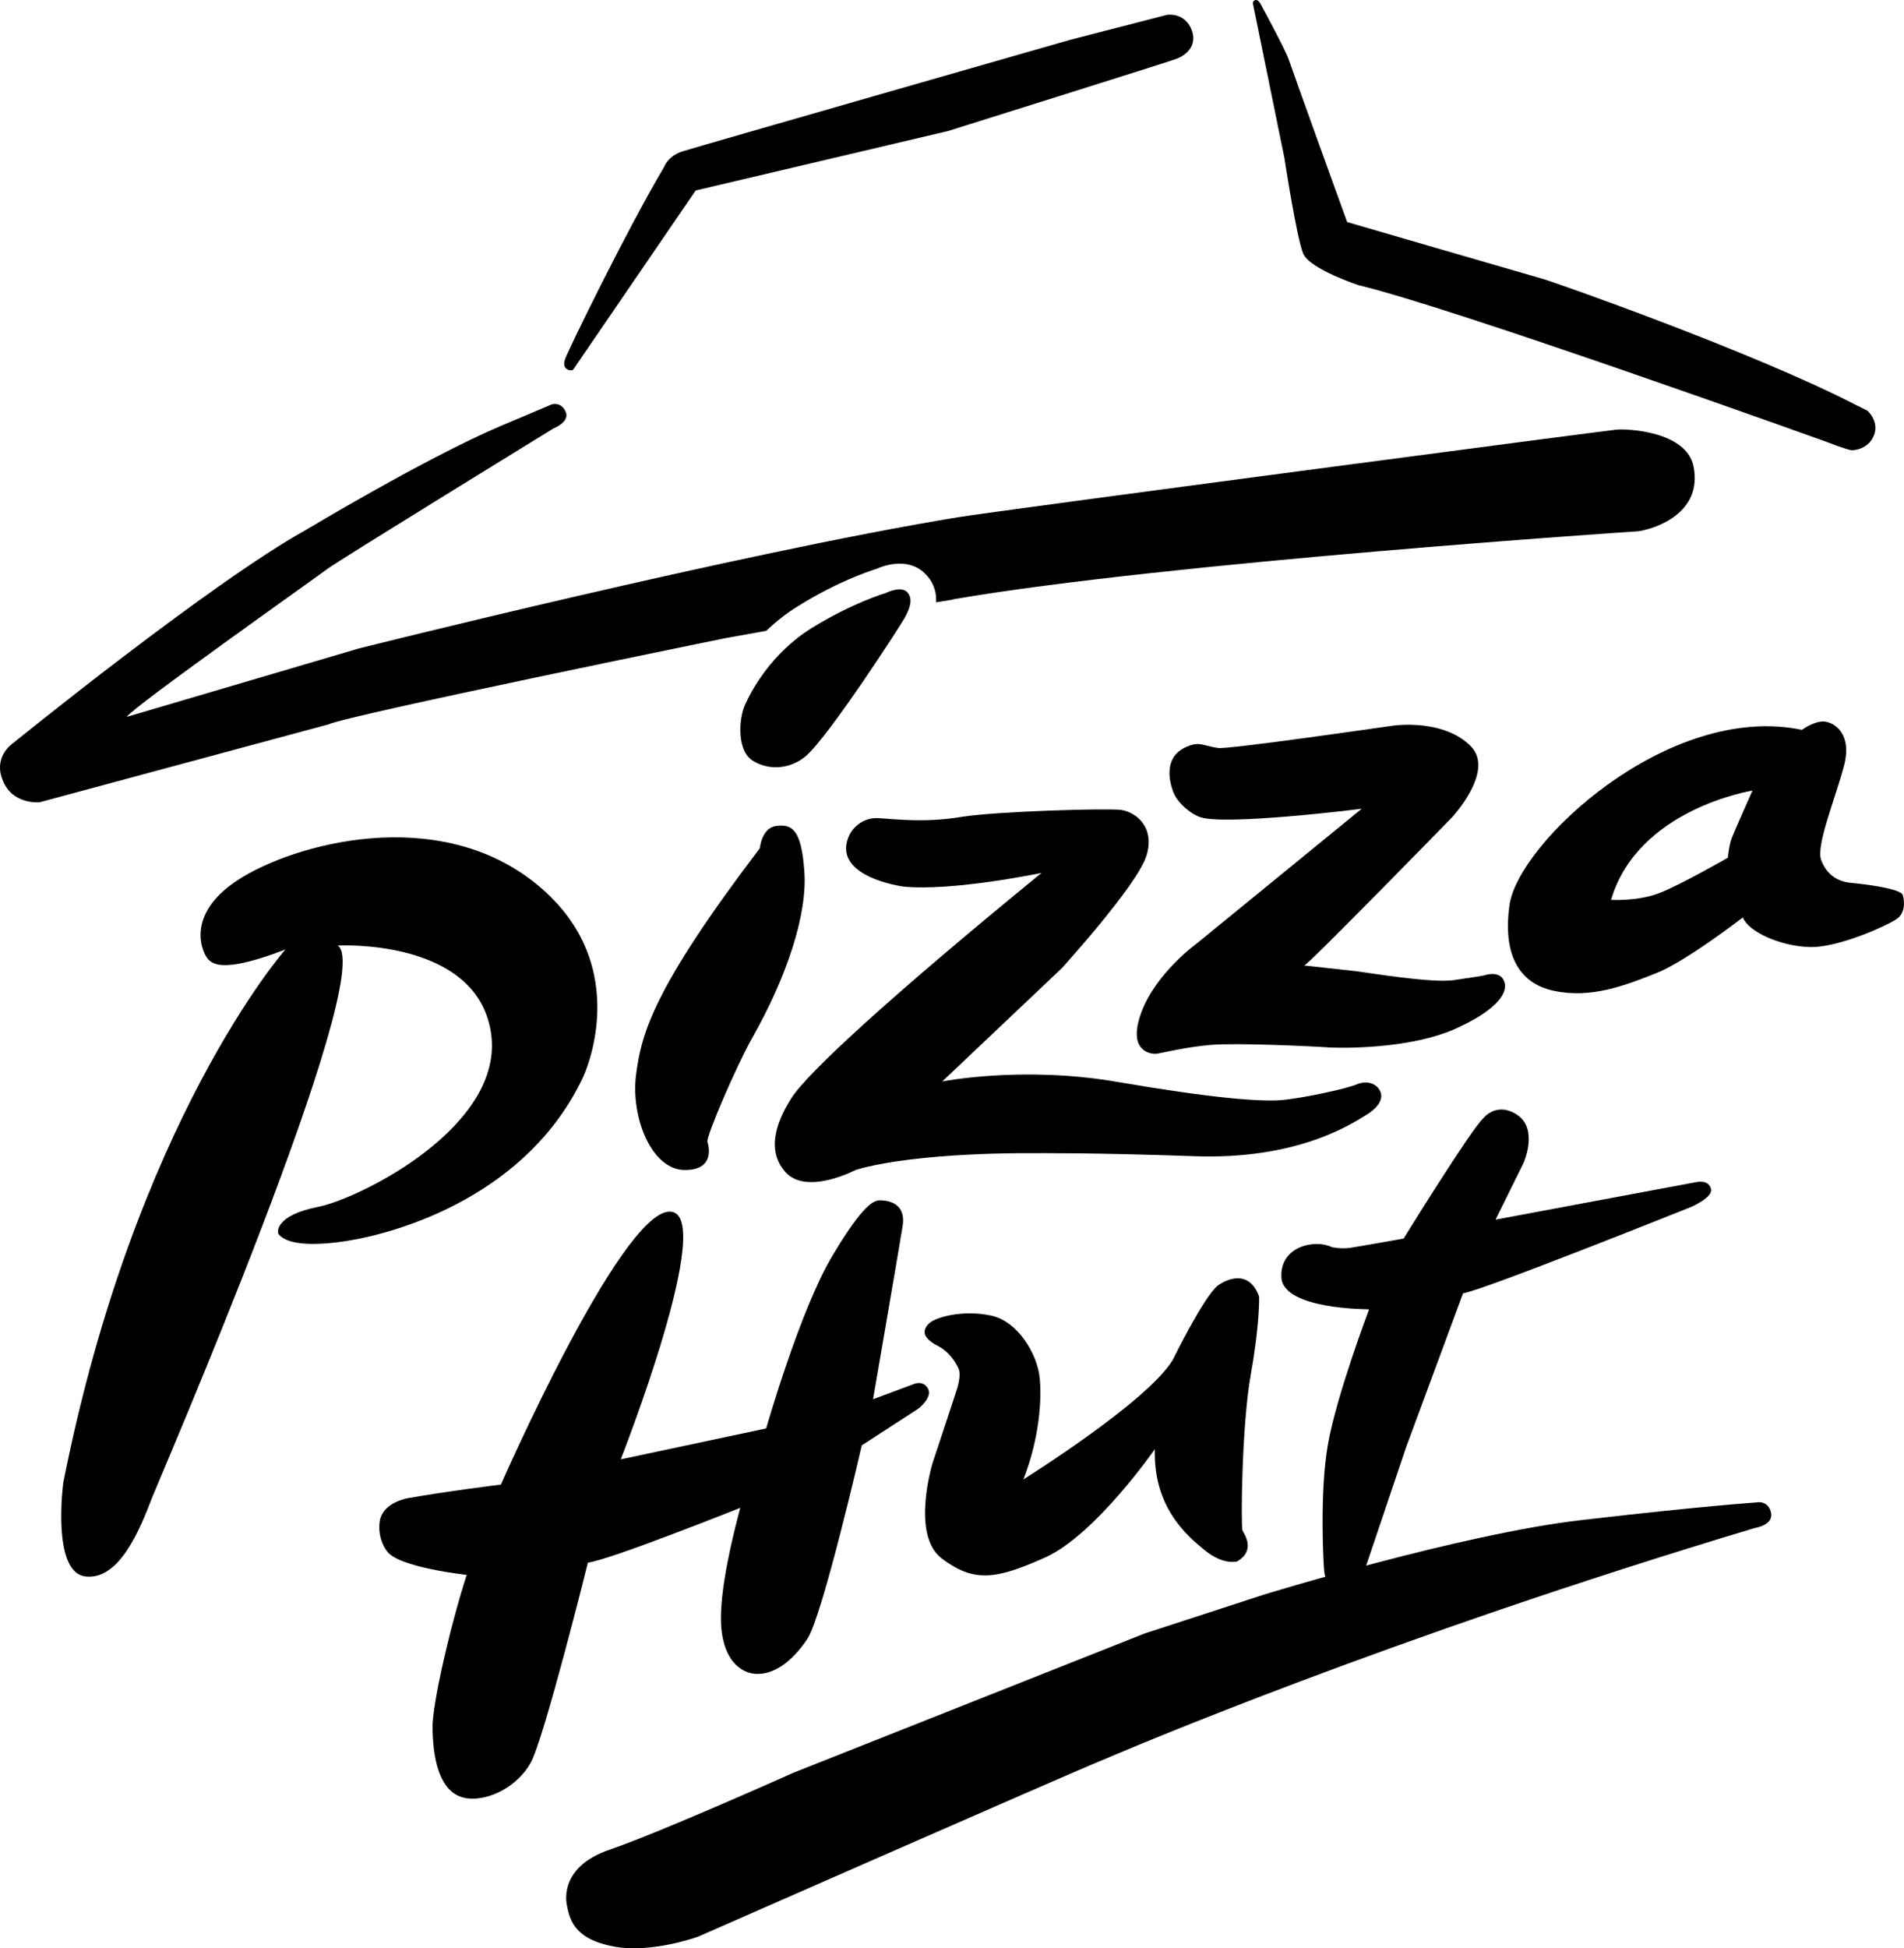
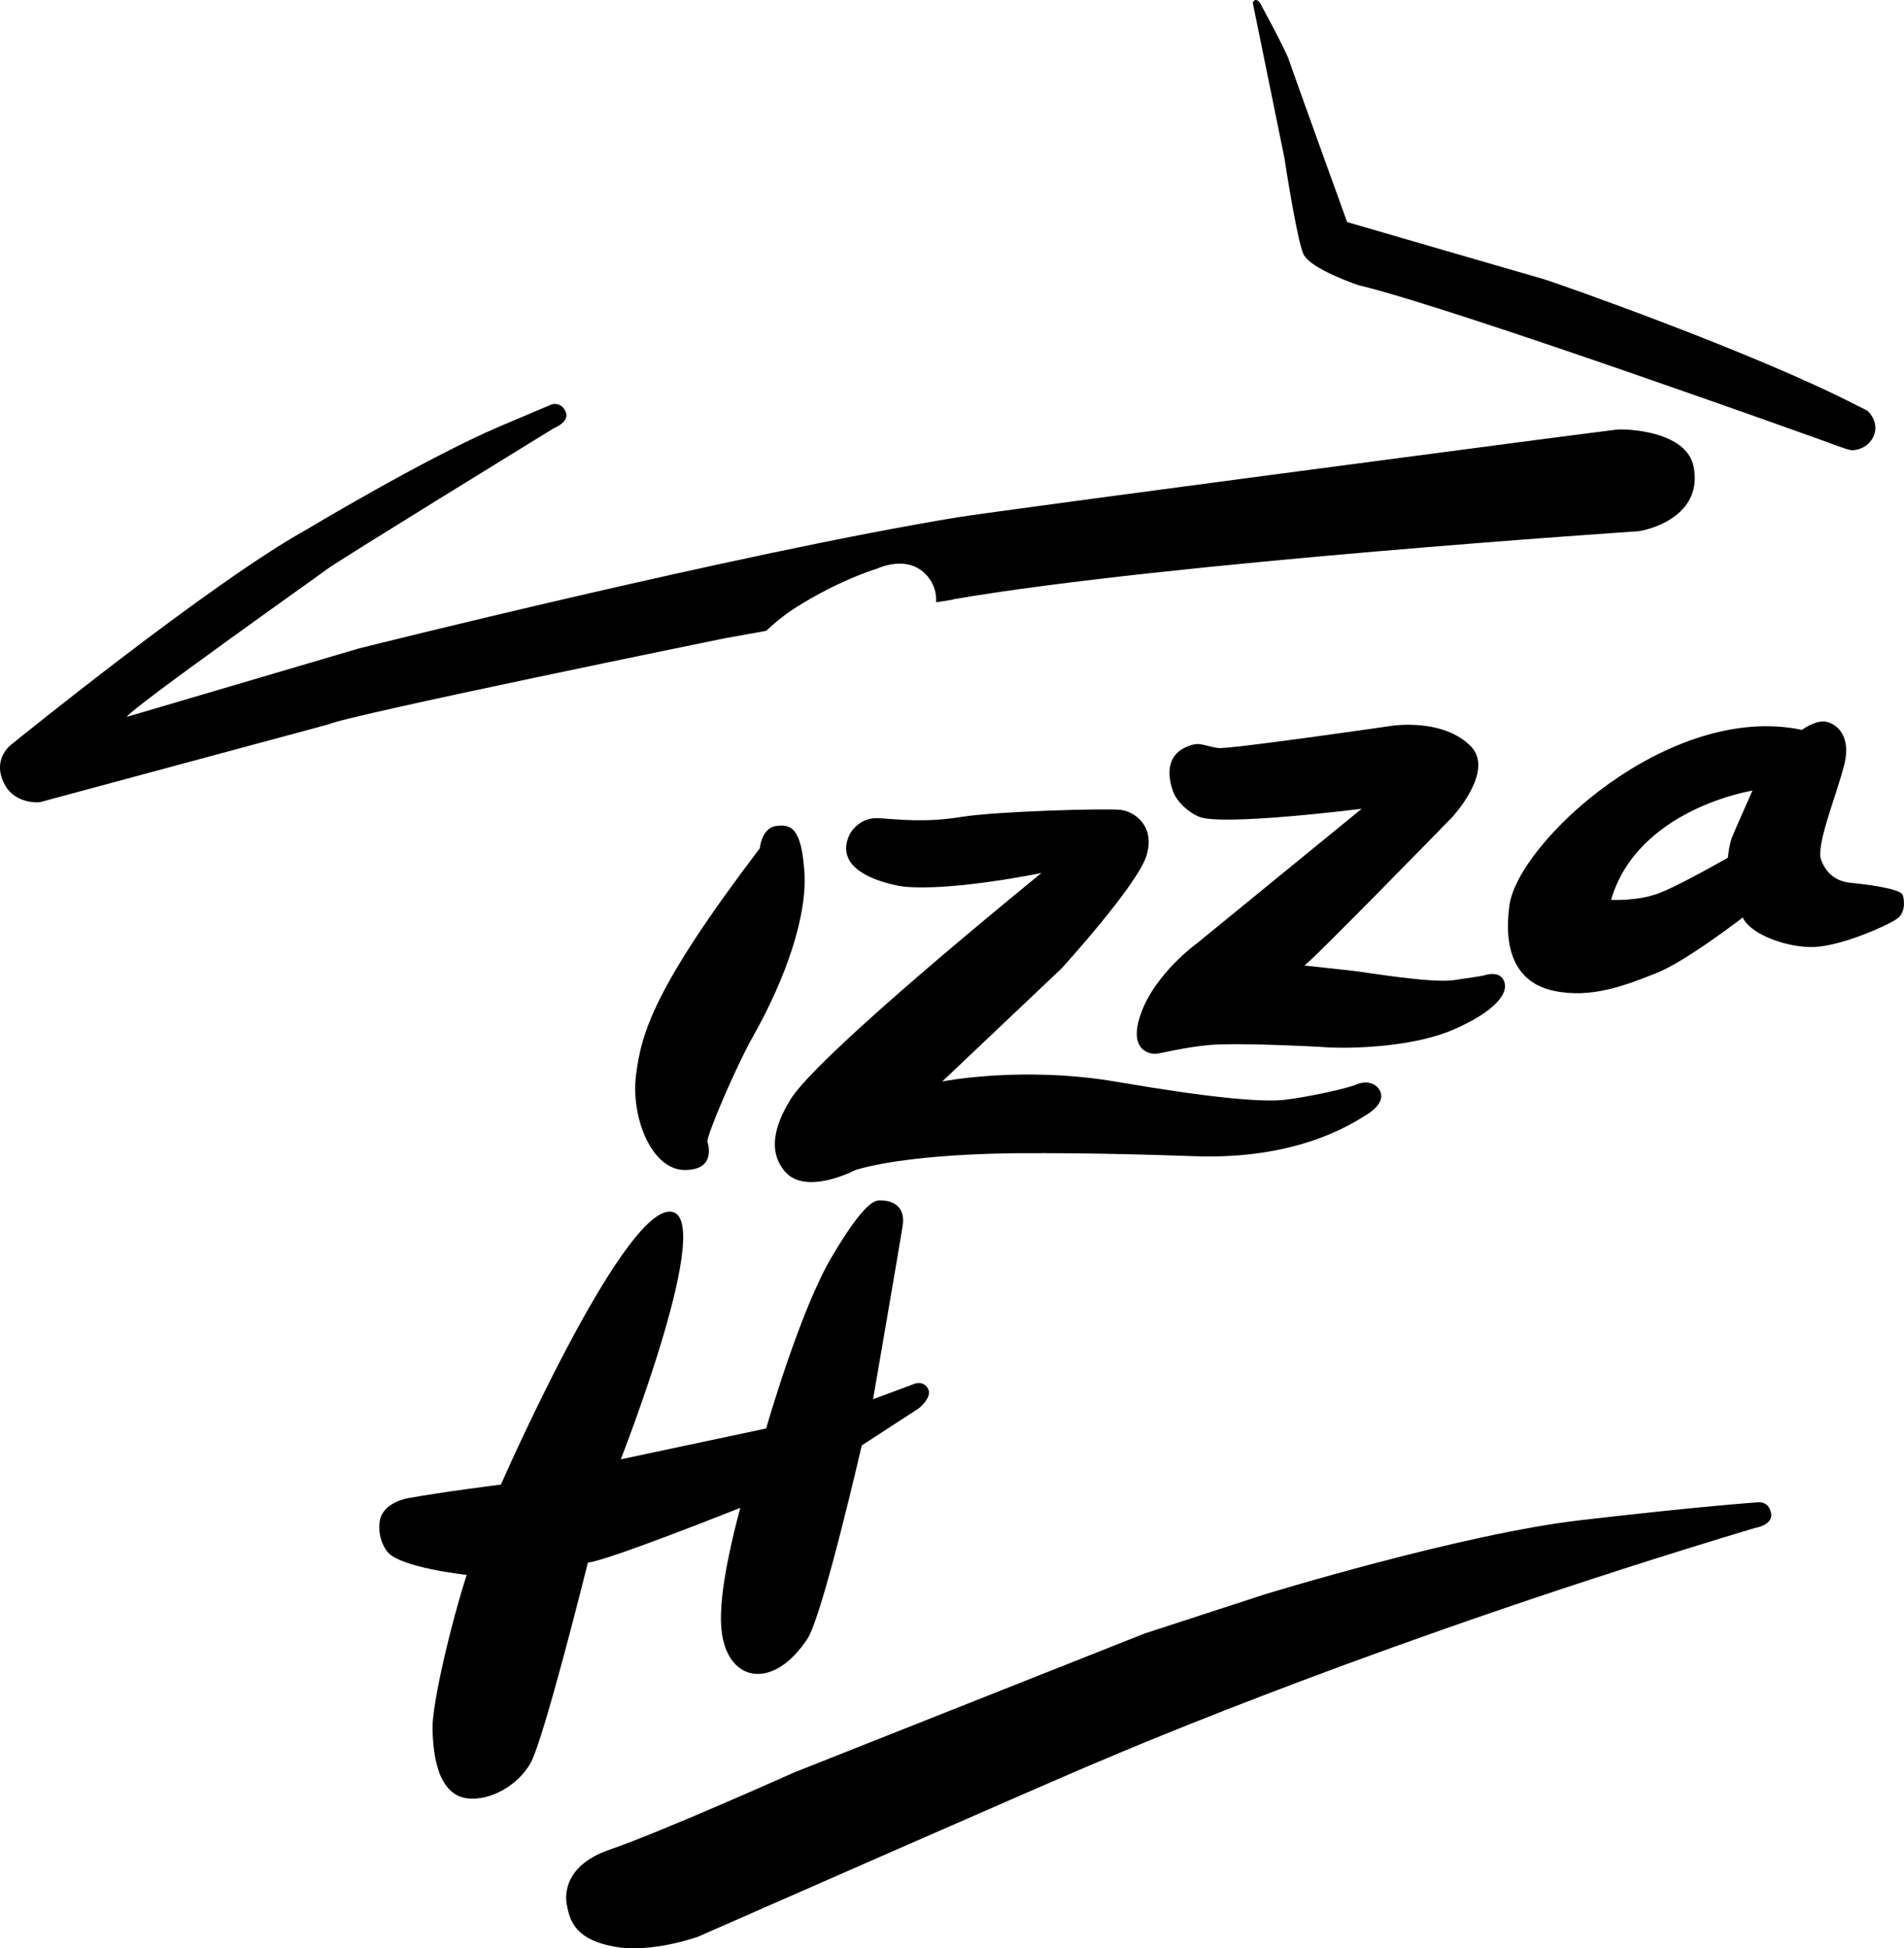
<svg xmlns="http://www.w3.org/2000/svg" xmlns:ns1="http://www.inkscape.org/namespaces/inkscape" xmlns:ns2="http://sodipodi.sourceforge.net/DTD/sodipodi-0.dtd" width="1000" height="1022.955" id="svg2" version="1.1" ns1:version="0.91 r13725" ns2:docname="Pizza_Hut (Print).svg">
  <defs id="defs21" />
  <ns2:namedview pagecolor="#ffffff" bordercolor="#666666" borderopacity="1" objecttolerance="10" gridtolerance="10" guidetolerance="10" ns1:pageopacity="0" ns1:pageshadow="2" ns1:window-width="1366" ns1:window-height="705" id="namedview19" showgrid="false" ns1:zoom="0.20807631" ns1:cx="806.30751" ns1:cy="661.2081" ns1:window-x="-8" ns1:window-y="-8" ns1:window-maximized="1" ns1:current-layer="layer1" />
  <g ns1:label="Layer 1" ns1:groupmode="layer" id="layer1" transform="translate(-127.795,412.056)">
-     <path id="path4002" d="m 277.663,86.498 c 0,0 -78.979,89.614 -116.637,279.999 0,0 -6.276,47.073 11.681,49.166 17.783,2.092 28.593,-24.757 34.869,-41.146 2.615,-6.974 118.73,-275.466 97.634,-290.112 0,0 72.528,-4.01 80.373,45.33 8.02,49.166 -68.344,87.347 -90.66,91.88 -22.491,4.359 -21.968,13.425 -20.573,14.645 1.395,1.22 6.276,7.671 35.218,3.313 28.941,-4.533 95.542,-24.583 124.483,-86.127 0,0 27.895,-58.232 -24.06,-100.946 C 357.863,9.611 281.499,31.23 252.906,49.885 c -28.767,18.655 -18.481,39.053 -15.691,41.843 2.964,2.964 9.589,6.625 40.448,-5.23" style="fill:#000000;fill-rule:nonzero;stroke:none" ns1:connector-curvature="0" />
    <path id="path4006" d="m 526.873,33.305 c 0,0 0.872,-10.635 8.543,-11.681 7.846,-1.046 13.25,1.046 14.819,23.711 1.743,22.839 -9.415,55.965 -27.547,87.87 -8.194,14.645 -23.711,50.56 -23.362,54.222 0,0 5.405,14.994 -12.03,14.819 -17.435,-0.174 -28.244,-27.895 -25.455,-49.863 2.79,-21.968 9.24,-45.679 65.031,-119.078" style="fill:#000000;fill-rule:nonzero;stroke:none" ns1:connector-curvature="0" />
    <path id="path4010" d="m 674.789,46.294 c 0,0 -46.899,9.763 -72.528,7.148 0,0 -38.879,-5.056 -28.244,-27.372 0,0 4.533,-9.24 15.342,-8.543 10.809,0.697 24.583,2.441 43.586,-0.697 19.004,-2.964 75.84,-4.533 83.337,-3.661 7.497,0.872 18.481,8.543 13.599,24.234 -5.056,15.691 -44.458,58.929 -44.458,58.929 l -62.765,59.452 c 0,0 41.843,-8.369 91.706,0.174 49.863,8.543 76.538,10.809 88.393,9.415 11.681,-1.395 32.08,-5.753 37.484,-8.02 5.405,-2.266 10.112,-0.523 12.03,2.79 2.092,3.313 1.22,8.194 -6.974,13.25 -8.194,5.056 -36.613,23.537 -90.137,21.619 -53.524,-1.918 -84.732,-1.569 -84.732,-1.569 0,0 -60.149,-0.872 -93.101,8.717 0,0 -25.978,13.773 -37.136,1.046 -11.158,-12.727 -2.615,-29.29 3.138,-38.53 8.369,-13.25 51.258,-52.827 131.457,-118.381" style="fill:#000000;fill-rule:nonzero;stroke:none" ns1:connector-curvature="0" />
    <path id="path4014" d="m 743.585,2.481 c 0,0 -4.882,-12.379 2.615,-19.352 2.092,-2.092 6.799,-4.359 10.286,-4.533 3.487,0 5.928,1.395 11.158,2.092 4.707,0.872 91.357,-11.681 91.357,-11.681 0,0 26.849,-4.184 41.494,10.984 12.379,13.076 -10.112,37.136 -10.112,37.136 0,0 -74.969,76.887 -77.584,77.758 0,0 21.096,2.267 27.024,2.964 5.928,0.697 39.925,6.451 51.606,4.707 11.681,-1.743 14.296,-2.092 15.691,-2.441 1.569,-0.523 8.892,-2.615 10.809,3.487 2.092,6.276 -5.405,15.517 -26.326,24.757 -21.096,9.24 -51.955,10.112 -65.031,9.589 -12.902,-0.872 -49.34,-2.441 -62.59,-1.395 -13.425,1.046 -27.547,4.707 -29.116,4.707 -1.918,0.174 -15.342,-0.697 -7.671,-21.619 C 734.868,98.72 756.487,83.203 756.487,83.203 l 86.476,-70.61 c 0,0 -73.4,9.24 -85.429,4.184 -5.579,-2.266 -12.379,-8.369 -13.948,-14.296" style="fill:#000000;fill-rule:nonzero;stroke:none" ns1:connector-curvature="0" />
    <path id="path4018" d="m 342.067,374.57 c 18.132,-3.313 48.817,-7.148 48.817,-7.148 0,0 62.416,-142.441 88.393,-143.312 25.978,-0.872 -25.454,130.062 -25.454,130.062 l 76.364,-16.214 c 0,0 17.783,-62.241 34.695,-90.486 16.737,-28.244 22.316,-29.29 25.106,-29.29 2.79,0 13.948,0.523 11.856,13.599 -2.092,13.076 -15.517,90.834 -15.517,90.834 l 21.096,-7.846 c 0,0 4.882,-2.441 7.671,2.092 2.79,4.707 -4.882,10.635 -4.882,10.635 l -29.813,19.352 c 0,0 -20.573,89.614 -28.593,101.644 -8.02,12.03 -17.783,19.004 -27.372,18.306 -9.415,-0.697 -18.829,-10.112 -17.958,-31.905 0.697,-21.793 9.589,-52.827 10.112,-55.268 0,0 -69.39,27.721 -80.025,28.767 0,0 -23.188,93.275 -30.162,105.305 -6.799,12.03 -21.445,19.875 -33.126,18.481 -15.865,-1.918 -18.132,-23.885 -18.306,-36.961 -0.174,-13.076 9.938,-55.791 17.958,-80.373 0,0 -35.741,-3.836 -41.843,-12.379 0,0 -5.23,-6.102 -3.836,-15.865 1.569,-9.938 14.819,-12.03 14.819,-12.03" style="fill:#000000;fill-rule:nonzero;stroke:none" ns1:connector-curvature="0" />
    <path id="path4022" d="m 791.408,425.269 c 0,0 104.259,-32.08 167.198,-39.228 62.939,-7.323 91.706,-9.24 91.706,-9.24 0,0 6.276,-1.395 7.671,5.579 1.22,6.451 -8.543,7.846 -8.543,7.846 -192.478,57.709 -328.293,115.766 -344.333,122.565 -15.168,6.102 -210.784,92.055 -210.784,92.055 0,0 -24.06,8.717 -43.586,5.23 -19.701,-3.487 -23.537,-12.553 -25.106,-21.445 0,0 -5.753,-20.05 22.665,-29.639 26.152,-8.892 96.239,-40.274 96.239,-40.274 l 184.284,-73.051 62.59,-20.398 z" style="fill:#000000;fill-rule:nonzero;stroke:none" ns1:connector-curvature="0" />
    <path id="path4026" d="m 1037.393,27.813 c -1.569,4.184 -2.092,10.461 -2.092,10.461 0,0 -24.583,14.122 -35.741,18.481 -11.507,4.533 -25.629,3.661 -25.629,3.661 14.122,-47.945 74.271,-57.36 74.271,-57.36 0,0 -9.24,20.747 -10.809,24.757 m 89.788,30.162 c -0.872,-3.487 -19.875,-5.753 -26.849,-6.451 -6.974,-0.523 -13.076,-4.01 -16.04,-12.03 -2.789,-7.671 7.322,-31.905 11.855,-48.991 4.707,-17.086 -4.707,-23.188 -10.112,-23.711 -5.23,-0.523 -11.855,4.359 -11.855,4.359 -69.913,-14.645 -149.066,59.278 -153.599,92.055 -3.313,23.885 3.487,40.797 23.362,44.981 19.701,4.184 37.659,-2.964 53.175,-9.066 15.342,-5.753 46.027,-29.464 46.027,-29.464 2.964,7.497 19.527,14.994 34.695,15.517 15.168,0.697 41.494,-11.507 46.027,-14.645 4.533,-2.964 4.359,-9.066 3.313,-12.553" style="fill:#000000;fill-rule:nonzero;stroke:none" ns1:connector-curvature="0" />
-     <path id="path4030" d="m 592.898,-100.662 c 0,0 8.02,-4.01 11.332,-0.523 3.313,3.487 1.395,8.717 -1.22,13.425 -2.615,4.707 -39.402,61.544 -51.781,72.528 -7.846,6.799 -19.004,8.02 -27.721,2.79 -8.892,-5.056 -7.671,-22.142 -4.533,-29.29 3.138,-7.148 13.599,-27.198 35.218,-40.623 21.445,-13.25 38.705,-18.306 38.705,-18.306" style="fill:#000000;fill-rule:nonzero;stroke:none" ns1:connector-curvature="0" />
-     <path id="path4038" d="m 846.676,275.384 c 0,0 -44.807,0.174 -45.853,-16.563 -1.046,-16.737 17.958,-20.398 26.501,-16.04 0,0 4.882,1.046 9.589,0.349 4.707,-0.697 28.07,-4.882 28.07,-4.882 0,0 35.218,-57.011 41.669,-62.939 0,0 6.974,-9.415 18.132,-1.918 11.158,7.671 3.138,25.28 3.138,25.28 l -14.645,29.639 105.479,-19.701 c 0,0 6.451,-1.569 7.671,3.661 1.046,4.359 -10.112,9.24 -10.112,9.24 0,0 -108.618,43.586 -120.124,45.504 l -29.988,81.071 -24.583,72.877 c 0,0 -2.964,5.928 -9.066,5.579 -6.102,-0.174 -9.066,-10.809 -9.24,-13.425 -0.349,-2.615 -2.615,-40.971 1.918,-66.774 4.533,-25.803 21.445,-70.436 21.445,-70.436" style="fill:#000000;fill-rule:nonzero;stroke:none" ns1:connector-curvature="0" />
-     <path id="path4042" d="m 631.132,306.278 c 0,0 -3.487,-8.02 -10.809,-11.681 -7.323,-3.836 -8.543,-7.497 -5.056,-11.332 3.138,-3.661 17.783,-7.671 32.428,-4.707 14.819,2.79 24.931,20.573 26.152,32.777 1.22,12.204 -0.349,32.254 -8.543,53.35 0,0 65.205,-40.623 78.456,-62.765 0,0 16.214,-33.126 23.711,-39.053 0,0 15.168,-11.507 21.619,5.753 0,0 0.523,13.599 -4.359,40.971 -4.882,27.372 -5.23,80.373 -4.359,81.943 0.872,1.743 7.148,10.461 -2.79,16.214 0,0 -6.974,2.266 -16.912,-5.753 -9.938,-8.02 -27.198,-23.014 -26.326,-53.176 0,0 -31.208,44.981 -57.534,56.837 -26.326,11.856 -37.659,13.076 -54.222,0.697 -16.563,-12.204 -5.056,-50.037 -5.056,-50.037 0,0 13.076,-39.402 13.25,-40.274 0.174,-1.046 1.918,-6.451 0.349,-9.763" style="fill:#000000;fill-rule:nonzero;stroke:none" ns1:connector-curvature="0" />
-     <path id="path4046" d="m 429.013,-218.241 c -0.174,0.697 -1.569,0.872 -2.79,0.349 -1.395,-0.523 -2.964,-2.092 -1.569,-5.753 1.22,-3.836 31.905,-66.949 51.955,-100.772 0,0 1.918,-5.753 9.763,-8.194 7.671,-2.441 203.636,-58.58 203.636,-58.58 l 50.735,-13.076 c 0,0 9.589,-1.569 13.076,8.369 3.313,9.938 -6.276,14.122 -8.369,14.819 -1.918,0.872 -119.776,37.833 -119.776,37.833 l -132.503,31.208 c 0,0 -63.811,93.275 -64.159,93.798" style="fill:#000000;fill-rule:nonzero;stroke:none" ns1:connector-curvature="0" />
    <path id="path4050" d="m 785.986,-409.481 c 0,0 -0.697,-1.743 0.872,-2.441 1.569,-0.697 2.79,1.569 2.79,1.569 0,0 13.425,24.583 15.168,29.988 1.743,5.405 30.511,84.906 30.511,84.906 0,0 97.634,28.418 102.69,29.813 5.23,1.395 111.058,38.53 164.931,66.426 0,0 5.056,2.441 5.579,2.79 0.523,0.349 6.276,5.928 3.487,12.902 -2.615,6.799 -9.589,8.02 -11.855,7.846 -2.267,-0.174 -14.471,-4.882 -14.471,-4.882 0,0 -194.047,-69.738 -244.433,-81.768 0,0 -25.28,-8.369 -28.941,-16.388 -3.487,-8.02 -9.938,-50.386 -9.938,-50.386 l -16.389,-80.373 z" style="fill:#000000;fill-rule:nonzero;stroke:none" ns1:connector-curvature="0" />
    <path id="path4054" d="m 1017.308,-166.949 c -3.661,-19.004 -35.741,-20.05 -40.448,-19.527 -4.707,0.349 -324.806,42.54 -346.077,46.027 -115.766,19.004 -314.52,68.867 -314.52,68.867 l -121.868,35.915 c 2.266,-4.533 99.726,-73.4 105.479,-77.758 5.753,-4.359 118.73,-73.748 118.73,-73.748 0,0 9.066,-3.487 6.102,-9.066 -2.441,-5.056 -7.148,-3.487 -7.148,-3.487 0,0 -6.974,2.964 -27.198,11.507 -39.228,16.737 -102.167,54.57 -102.167,54.57 -49.689,27.547 -153.947,112.104 -153.947,112.104 0,0 -10.286,6.974 -4.882,19.527 5.23,12.727 19.352,11.158 19.352,11.158 L 300.05,-31.656 c 11.158,-5.056 208.692,-45.33 208.692,-45.33 l 21.445,-3.836 c 4.882,-4.533 10.286,-9.066 16.912,-13.076 20.398,-12.727 37.31,-18.306 41.146,-19.527 8.02,-3.487 18.655,-4.533 25.629,2.79 3.138,3.138 5.928,8.02 5.579,14.819 l 8.717,-1.395 0.174,-0.174 c 112.453,-19.352 360.024,-35.741 360.024,-35.741 9.066,-1.395 33.649,-9.589 28.941,-33.823" style="fill:#000000;fill-rule:nonzero;stroke:none" ns1:connector-curvature="0" />
  </g>
</svg>